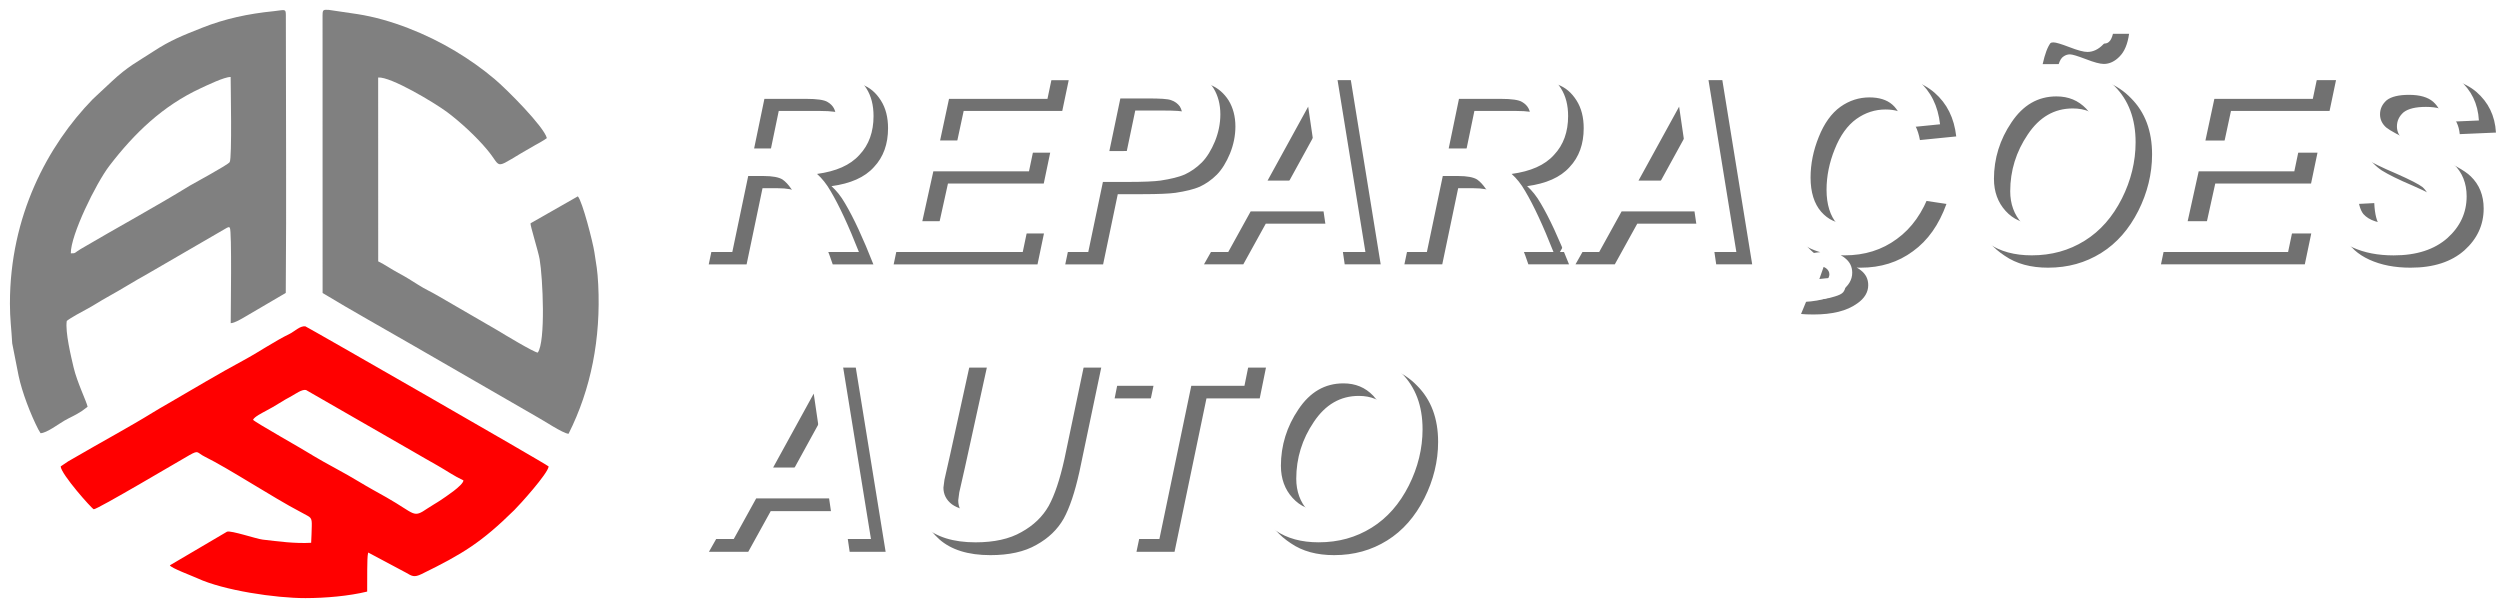
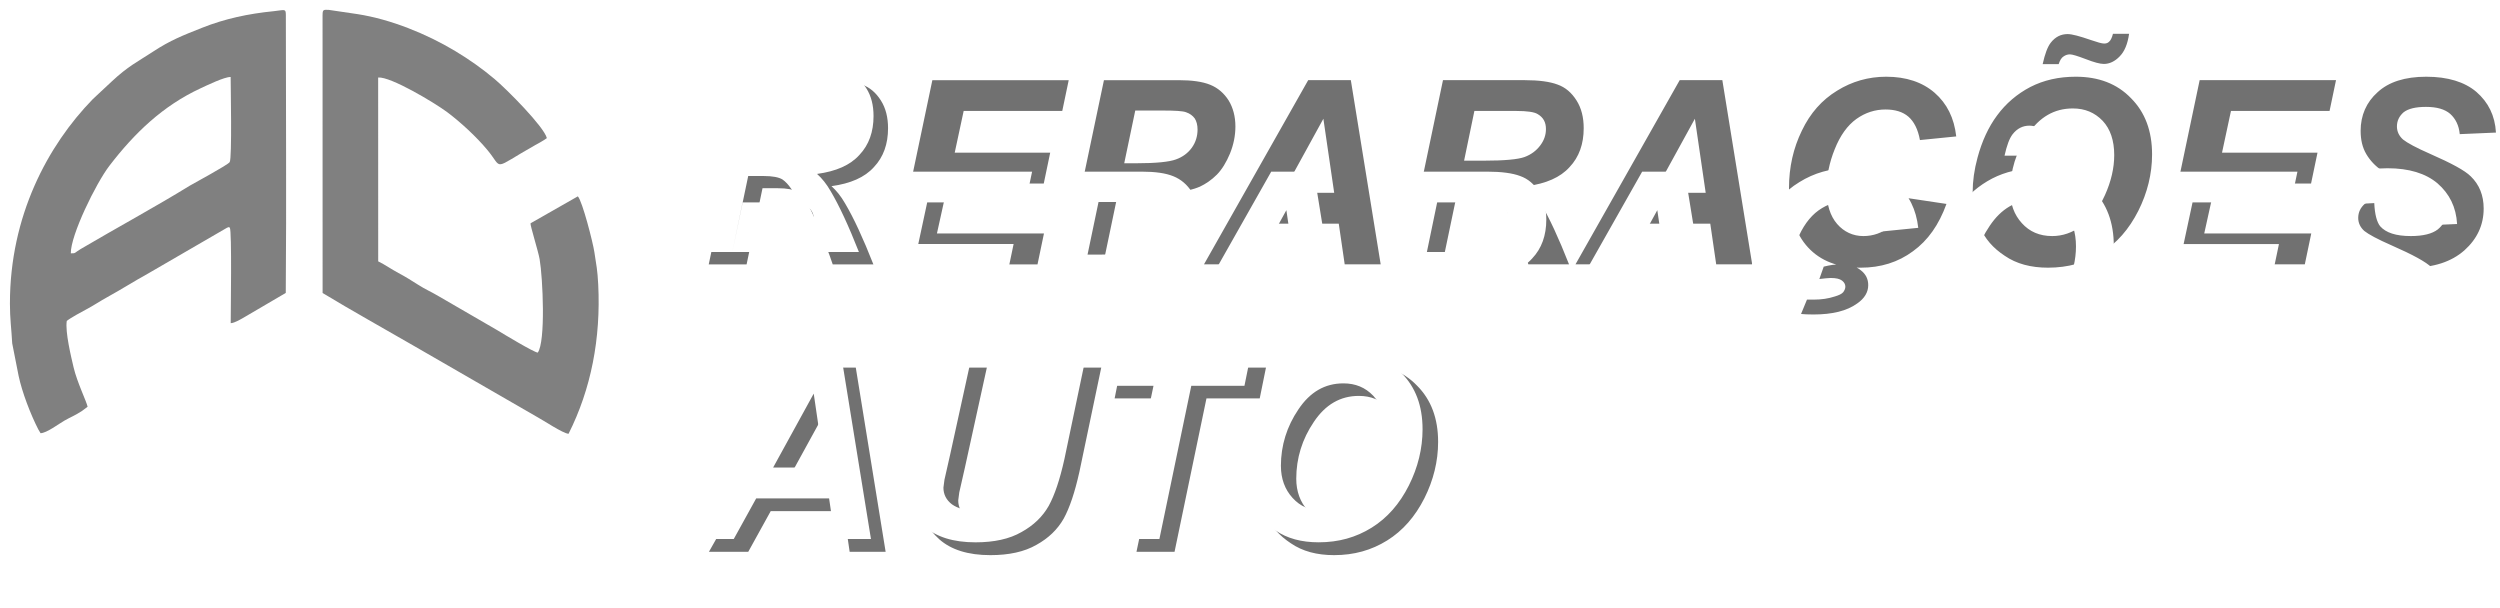
<svg xmlns="http://www.w3.org/2000/svg" width="154.85mm" height="37.668mm" version="1.1" viewBox="0 0 154.85 37.668">
  <defs>
    <filter id="a" x="-.009" y="-.03" width="1.018" height="1.061" color-interpolation-filters="sRGB">
      <feGaussianBlur stdDeviation="1.54" />
    </filter>
  </defs>
  <g fill-rule="evenodd">
    <path d="m24.861 36.02-1.5-0.8c1.06e-4 0.031 1.06e-4 0.06-1.59e-4 0.087-0.003 0.449 0.003 0.898-0.004 1.348l-0.006 0.476-0.463 0.113c-1.248 0.306-2.681 0.42-3.967 0.422-1.948 3e-3 -5.205-0.472-6.962-1.289-0.295-0.137-0.618-0.254-0.92-0.382-0.354-0.151-0.94-0.367-1.09-0.75l-0.191-0.488 4.031-2.372 0.045-0.018c0.591-0.233 1.855 0.374 2.505 0.45 0.767 0.09 1.563 0.199 2.345 0.207 0.007-0.153 0.025-0.401 0.019-0.562-0.132-0.071-0.263-0.146-0.396-0.215-1.032-0.537-2.045-1.167-3.042-1.769-0.919-0.554-1.881-1.158-2.843-1.631-0.112-0.055-0.199-0.112-0.289-0.171-0.033 0.018-0.065 0.036-0.091 0.051-1.029 0.57-2.051 1.199-3.072 1.79-0.642 0.371-1.285 0.743-1.934 1.102-0.221 0.122-0.444 0.245-0.67 0.359-0.228 0.115-0.467 0.238-0.732 0.162-0.365-0.105-1.115-1.058-1.36-1.354-0.34-0.412-1.1-1.317-1.13-1.855l-0.02-0.348 0.772-0.523 0.024-0.013c0.157-0.087 0.311-0.177 0.466-0.268 1.563-0.913 3.177-1.766 4.714-2.72 0.315-0.195 0.637-0.379 0.958-0.565 1.569-0.91 3.127-1.85 4.725-2.708 0.977-0.524 1.892-1.174 2.892-1.656 0.129-0.062 0.28-0.186 0.407-0.266 0.276-0.174 0.572-0.297 0.905-0.257 0.206 0.025 0.705 0.339 0.889 0.444 0.567 0.321 1.134 0.645 1.7 0.968 1.713 0.978 3.425 1.96 5.136 2.943 1.721 0.989 3.441 1.979 5.158 2.975 0.577 0.334 1.154 0.669 1.728 1.008 0.195 0.115 0.649 0.355 0.808 0.506l0.216 0.205-0.027 0.297c-0.062 0.687-1.771 2.556-2.311 3.087-0.865 0.851-1.753 1.649-2.759 2.331-0.994 0.674-2.07 1.219-3.147 1.745-0.625 0.306-0.958 0.229-1.517-0.096zm2.866-6.085c-0.305-0.18-0.603-0.37-0.917-0.549l-0.813-0.464c-0.27-0.158-0.538-0.311-0.806-0.465l-6.359-3.654c-0.144 0.068-0.363 0.214-0.458 0.266-0.258 0.142-0.521 0.284-0.768 0.444-0.268 0.173-0.546 0.32-0.824 0.474 0.33 0.196 0.661 0.388 0.993 0.581 0.621 0.361 1.286 0.72 1.888 1.107 0.01 7e-3 0.02 0.013 0.03 0.02 9e-3 6e-3 0.018 0.011 0.027 0.017 0.943 0.573 1.939 1.057 2.883 1.635 0.537 0.329 1.095 0.625 1.642 0.936 0.395 0.225 0.773 0.463 1.155 0.707 0.072 0.046 0.279 0.184 0.379 0.221 0.097-0.039 0.292-0.177 0.361-0.224 0.267-0.182 0.554-0.333 0.819-0.515 0.151-0.104 0.489-0.326 0.768-0.538" fill="#fff" />
-     <path d="m3.758 28.89c0.028 0.49 1.931 2.62 2.047 2.653 0.17 0.049 5.471-3.099 5.94-3.359 0.588-0.326 0.426-0.15 0.948 0.107 1.484 0.73 4.254 2.55 5.897 3.406 0.183 0.095 0.265 0.145 0.454 0.246 0.333 0.177 0.271 0.311 0.252 1.166l-0.023 0.511c-0.99 0.059-2.035-0.084-3.005-0.197-0.393-0.046-1.968-0.584-2.208-0.489l-3.538 2.082c0.065 0.166 1.393 0.658 1.697 0.799 1.628 0.757 4.851 1.234 6.702 1.232 1.255-2e-3 2.697-0.129 3.822-0.405 9e-3 -0.782-0.016-2.061 0.052-2.366 0.003-0.014 0.009-0.035 0.015-0.051l2.351 1.253c0.346 0.202 0.488 0.306 0.948 0.081 2.56-1.251 3.717-1.967 5.745-3.962 0.333-0.327 2.091-2.272 2.13-2.705-0.182-0.173-15.006-8.671-15.071-8.679-0.334-0.04-0.686 0.329-0.972 0.467-0.903 0.436-1.973 1.163-2.868 1.644-1.461 0.784-3.218 1.834-4.707 2.698-0.327 0.19-0.639 0.367-0.942 0.555-1.264 0.785-3.314 1.902-4.728 2.728-0.155 0.09-0.284 0.167-0.477 0.274zm11.915-2.889c0.091 0.139 3.143 1.853 3.657 2.183 0.01 7e-3 0.024 0.016 0.035 0.023 0.011 7e-3 0.025 0.016 0.036 0.022 0.8 0.486 1.921 1.046 2.881 1.634 0.516 0.316 1.158 0.661 1.658 0.946 1.824 1.039 1.624 1.306 2.545 0.679 0.278-0.189 0.561-0.338 0.821-0.516 0.242-0.166 1.382-0.901 1.4-1.216-0.596-0.278-1.051-0.606-1.591-0.912l-0.811-0.462c-0.267-0.156-0.567-0.326-0.807-0.466l-6.54-3.758c-0.245-0.06-0.645 0.236-0.878 0.364-0.261 0.143-0.554 0.303-0.806 0.467-0.275 0.178-0.518 0.303-0.809 0.464-0.217 0.12-0.707 0.359-0.79 0.547" fill="#f00" />
    <path d="m13.687 15.03-4.226 2.451c-0.851 0.468-1.67 0.991-2.522 1.46-0.435 0.239-0.847 0.521-1.287 0.751-0.244 0.128-0.643 0.33-0.926 0.514 4e-3 0.668 0.301 1.863 0.429 2.408 0.107 0.454 0.29 0.923 0.463 1.357 0.126 0.316 0.344 0.777 0.409 1.102l0.076 0.379-0.669 0.502-0.017 0.011c-0.373 0.242-0.739 0.402-1.117 0.617-0.517 0.294-1.167 0.849-1.774 0.863l-0.359 9e-3 -0.335-0.564-0.009-0.017c-0.522-1.015-1.038-2.355-1.273-3.474l-0.405-2.057-0.003-0.044c-0.044-0.848-0.143-1.667-0.142-2.521 0-4.892 1.901-9.573 5.314-13.075l0.01-0.01 1.175-1.097c0.435-0.406 0.88-0.77 1.373-1.103 0.425-0.286 0.868-0.547 1.297-0.828 1.033-0.677 1.97-1.059 3.107-1.512 1.493-0.594 3.019-0.914 4.615-1.073 0.233-0.023 0.541-0.094 0.767-0.063 0.492 0.066 0.66 0.464 0.66 0.908 0 5.741 0.043 11.482-0.005 17.222l-0.003 0.349-2.812 1.647c-0.352 0.201-0.784 0.473-1.191 0.486l-0.632 0.02v-0.633c-0.003-0.97 0.019-1.943 0.022-2.913 0.003-0.613 0.003-1.226-0.007-1.839 0-0.069 0-0.149-0.003-0.234zm-8.423-0.475c2.055-1.194 4.147-2.331 6.168-3.578 0.379-0.234 0.804-0.449 1.195-0.669 0.269-0.151 0.746-0.397 1.04-0.603 0.023-0.231 0.02-0.539 0.024-0.731 0.011-0.54 0.01-1.082 0.007-1.623-0.003-0.592-0.014-1.185-0.021-1.777-0.377 0.156-0.803 0.362-0.992 0.45-2.244 1.039-3.935 2.676-5.424 4.619-0.486 0.634-1.513 2.55-1.997 3.911" fill="#fff" />
    <path d="m0.614 18.78c-2.65e-4 0.986 0.094 1.581 0.142 2.488l0.396 2.01c0.212 1.006 0.738 2.382 1.218 3.316l0.142 0.239c0.379-9e-3 1.117-0.574 1.484-0.783 0.431-0.245 0.609-0.288 1.087-0.599l0.343-0.257c-0.063-0.317-0.653-1.522-0.868-2.438-0.15-0.639-0.53-2.204-0.423-2.877 0.223-0.185 0.976-0.594 1.234-0.729 0.389-0.204 0.85-0.511 1.276-0.745 0.896-0.493 1.649-0.979 2.521-1.459l4.899-2.842c0.201-0.06 0.075-0.054 0.169 5e-3 0.136 0.134 0.054 5.316 0.056 5.909 0.249-8e-3 0.676-0.274 0.902-0.404l2.508-1.47c0.048-5.68 0.004-11.517 0.005-17.217 1.32e-4 -0.42-0.089-0.3-0.752-0.234-1.582 0.158-3.024 0.466-4.449 1.033-1.185 0.471-1.946 0.765-2.998 1.455-1.015 0.665-1.563 0.91-2.587 1.866l-1.165 1.087c-2.813 2.886-5.138 7.258-5.139 12.647zm3.772-3.088c0.326 0.01 0.216-0.035 0.609-0.266 2.153-1.269 4.698-2.653 6.76-3.925 0.229-0.141 2.37-1.286 2.473-1.462 0.15-0.254 0.058-4.711 0.058-5.27-0.376-0.016-1.511 0.538-1.859 0.699-2.338 1.083-4.099 2.775-5.653 4.803-0.827 1.078-2.405 4.295-2.388 5.42" fill="#808080" />
-     <path d="m24.037 5.57 0.003 10.252c0.31 0.178 0.607 0.377 0.924 0.545 0.434 0.23 0.858 0.49 1.27 0.757 0.399 0.259 0.839 0.45 1.243 0.693l3.661 2.122c0.387 0.237 0.779 0.469 1.172 0.697 0.157 0.091 0.39 0.233 0.619 0.361 0.084-0.633 0.088-1.62 0.085-1.94-9e-3 -0.909-0.04-2.006-0.194-2.9-0.067-0.386-0.209-0.828-0.316-1.209-0.1-0.355-0.364-1.046-0.188-1.393l0.083-0.165 3.514-2.002 0.331 0.357c0.431 0.465 1.072 3.066 1.18 3.775 0.109 0.721 0.209 1.342 0.245 2.077 0.166 3.304-0.408 6.584-1.903 9.55l-0.181 0.359-0.401-0.022c-0.583-0.031-1.65-0.823-2.208-1.116l-0.011-6e-3 -7.632-4.405c-1.891-1.091-3.803-2.15-5.668-3.283l-0.295-0.179-0.003-17.564c-1.06e-4 -0.709 0.354-0.962 1.026-0.93l0.03 2e-3 1.827 0.27c2.144 0.337 4.399 1.25 6.255 2.362 0.887 0.531 1.723 1.121 2.515 1.786 0.806 0.676 3.209 3.046 3.449 3.986l0.101 0.395-0.324 0.246c-0.242 0.184-0.521 0.327-0.786 0.476-0.495 0.279-0.977 0.571-1.464 0.862-0.26 0.155-0.586 0.359-0.889 0.399-0.714 0.094-1.004-0.636-1.382-1.09-0.668-0.804-1.558-1.629-2.395-2.254-0.463-0.346-2.275-1.458-3.291-1.869" fill="#fff" />
    <path d="m19.979 0.93 0.003 17.218c1.766 1.073 3.86 2.235 5.656 3.276l7.622 4.398c0.374 0.196 1.611 1.028 1.956 1.047 1.396-2.769 2.005-5.912 1.838-9.243-0.046-0.911-0.115-1.196-0.239-2.016-0.091-0.6-0.742-3.147-1.023-3.449l-2.93 1.67c-0.042 0.084 0.473 1.708 0.562 2.219 0.201 1.161 0.381 5.12-0.116 5.791-0.24-0.018-2.159-1.176-2.492-1.38l-3.652-2.117c-0.387-0.233-0.85-0.437-1.264-0.706-0.385-0.249-0.829-0.521-1.224-0.73-0.44-0.233-0.826-0.514-1.25-0.719l-0.003-11.387c0.768-0.072 3.504 1.569 4.273 2.143 0.84 0.628 1.822 1.538 2.499 2.353 1.002 1.205 0.221 1.23 2.962-0.313 0.201-0.113 0.514-0.276 0.716-0.43-0.18-0.708-2.466-3.01-3.248-3.667-0.769-0.645-1.559-1.204-2.436-1.73-1.781-1.067-3.981-1.959-6.031-2.281l-1.795-0.265c-0.33-0.016-0.382-0.017-0.382 0.316" fill="#808080" />
  </g>
  <g transform="matrix(.265 0 0 .265 -309.2 -145.45)" filter="url(#a)" opacity=".558">
    <path d="m1341.3 610.66h-8.849l9.019-43.053h19.132c3.233 0 5.835 0.34 7.633 1.021 1.872 0.656 3.306 1.921 4.449 3.72s1.677 3.963 1.677 6.491c0 3.671-1.069 6.734-3.306 9.092-2.164 2.407-5.47 3.841-9.919 4.449 1.143 1.021 2.212 2.334 3.185 4.035 1.993 3.355 4.206 8.12 6.612 14.246h-9.505c-0.778-2.407-2.285-6.199-4.497-11.377-1.215-2.747-2.48-4.619-3.865-5.591-0.827-0.535-2.334-0.827-4.449-0.827h-3.598zm5.105-24.237h4.692c4.74 0 7.877-0.292 9.432-0.851 1.58-0.583 2.771-1.507 3.671-2.698 0.899-1.191 1.337-2.455 1.337-3.841 0-1.58-0.608-2.723-1.945-3.501-0.778-0.486-2.455-0.729-5.032-0.729h-9.748zm29.27 24.237 9.043-43.053h31.871l-1.507 7.196h-23.046l-2.091 9.748h22.317l-1.507 7.22h-22.39l-2.577 11.669h25.015l-1.507 7.22zm48.955 0h-8.849l9.043-43.053h17.479c3.087 0 5.543 0.34 7.342 1.07 1.823 0.729 3.258 1.993 4.327 3.671 1.021 1.677 1.58 3.72 1.58 6.078 0 2.164-0.438 4.279-1.264 6.321-0.851 2.042-1.872 3.72-3.063 4.935-1.264 1.264-2.601 2.164-3.987 2.82-1.386 0.608-3.306 1.07-5.713 1.434-1.386 0.194-3.963 0.316-7.755 0.316h-5.713zm4.935-23.63h2.771c4.619 0 7.755-0.316 9.311-0.899 1.58-0.559 2.844-1.507 3.744-2.771 0.9-1.264 1.313-2.723 1.313-4.206 0-1.094-0.243-1.945-0.656-2.601-0.486-0.656-1.143-1.143-1.994-1.434-0.778-0.316-2.65-0.413-5.518-0.413h-6.394zm50.146 14.124h-17.066l-5.251 9.505h-9.189l24.359-43.053h9.967l6.977 43.053h-8.411zm-1.07-7.22-2.528-17.309-9.505 17.309zm25.258 16.725h-8.849l9.019-43.053h19.132c3.233 0 5.835 0.34 7.633 1.021 1.872 0.656 3.306 1.921 4.449 3.72 1.143 1.799 1.677 3.963 1.677 6.491 0 3.671-1.07 6.734-3.306 9.092-2.164 2.407-5.47 3.841-9.919 4.449 1.143 1.021 2.212 2.334 3.185 4.035 1.993 3.355 4.206 8.12 6.612 14.246h-9.505c-0.778-2.407-2.285-6.199-4.497-11.377-1.216-2.747-2.48-4.619-3.865-5.591-0.827-0.535-2.334-0.827-4.449-0.827h-3.598zm5.105-24.237h4.692c4.74 0 7.877-0.292 9.432-0.851 1.58-0.583 2.771-1.507 3.671-2.698 0.899-1.191 1.337-2.455 1.337-3.841 0-1.58-0.608-2.723-1.945-3.501-0.778-0.486-2.455-0.729-5.032-0.729h-9.749zm57.542 14.732h-17.066l-5.251 9.505h-9.19l24.359-43.053h9.967l6.977 43.053h-8.411zm-1.07-7.22-2.528-17.309-9.505 17.309zm47.375 1.264 8.898 1.337c-1.75 4.862-4.327 8.533-7.828 11.061-3.476 2.577-7.56 3.841-12.204 3.841-5.275 0-9.384-1.556-12.325-4.74-2.941-3.185-4.449-7.828-4.449-13.833 0-4.935 1.021-9.384 3.015-13.468 1.969-4.108 4.692-7.171 8.241-9.335 3.476-2.164 7.318-3.258 11.474-3.258 4.643 0 8.436 1.264 11.304 3.744 2.893 2.528 4.571 5.883 5.057 10.21l-8.484 0.851c-0.462-2.528-1.386-4.327-2.698-5.47-1.313-1.143-3.136-1.677-5.348-1.677-2.407 0-4.692 0.705-6.807 2.212-2.091 1.507-3.792 3.865-5.056 7.05-1.264 3.112-1.921 6.296-1.921 9.505 0 3.428 0.851 6.126 2.48 7.998 1.605 1.848 3.72 2.82 6.126 2.82 2.285 0 4.4-0.729 6.248-2.236 1.92-1.507 3.379-3.72 4.279-6.612zm-25.088 27.057 1.386-3.355h1.677c1.702 0 3.33-0.243 4.813-0.729 0.972-0.292 1.629-0.583 1.993-1.021 0.292-0.413 0.486-0.827 0.486-1.264 0-0.535-0.243-1.021-0.778-1.434-0.559-0.413-1.386-0.608-2.65-0.608-0.608 0-1.507 0.121-2.65 0.243l1.021-2.893c1.434-0.365 2.698-0.535 3.841-0.535 2.164 0 3.792 0.486 4.886 1.434 1.143 0.899 1.677 2.042 1.677 3.428 0 1.629-0.851 3.087-2.577 4.279-2.407 1.75-5.835 2.577-10.235 2.577-1.264 0-2.212-0.049-2.893-0.121zm40.112-28.492c0-2.528 0.365-5.227 1.143-8.071 1.021-3.792 2.528-7.099 4.57-9.846 2.042-2.771 4.643-5.008 7.755-6.637 3.136-1.605 6.637-2.407 10.648-2.407 5.3 0 9.627 1.629 12.884 5.008 3.306 3.306 4.935 7.682 4.935 13.176 0 4.497-1.094 8.946-3.209 13.152-2.163 4.279-5.032 7.585-8.703 9.87-3.671 2.285-7.755 3.428-12.398 3.428-4.035 0-7.39-0.899-10.113-2.771-2.747-1.799-4.668-4.011-5.81-6.734-1.094-2.698-1.702-5.397-1.702-8.168zm8.776-0.194c0 2.966 0.924 5.494 2.723 7.463 1.799 1.993 4.133 3.014 7.099 3.014 2.407 0 4.692-0.778 6.856-2.358 2.212-1.605 4.011-4.011 5.47-7.22 1.434-3.185 2.164-6.296 2.164-9.359 0-3.379-0.899-6.078-2.699-7.998-1.872-1.945-4.157-2.893-6.977-2.893-4.352 0-7.828 2.042-10.526 6.078-2.723 4.011-4.108 8.46-4.108 13.273zm11.329-29.707h-3.744c0.535-2.407 1.143-4.035 1.872-4.984 1.069-1.386 2.407-2.042 3.962-2.042 1.021 0 2.82 0.486 5.421 1.386 1.556 0.535 2.577 0.827 3.112 0.827 0.486 0 0.851-0.121 1.143-0.413 0.365-0.292 0.681-0.899 0.924-1.872h3.768c-0.34 2.407-1.07 4.157-2.212 5.3-1.094 1.143-2.358 1.75-3.671 1.75-0.899 0-2.285-0.365-4.279-1.143-1.921-0.729-3.112-1.094-3.671-1.094-0.583 0-1.07 0.194-1.483 0.486-0.486 0.292-0.851 0.899-1.142 1.799zm23.909 46.797 9.043-43.053h31.871l-1.507 7.196h-23.046l-2.091 9.748h22.317l-1.507 7.22h-22.39l-2.577 11.669h25.015l-1.507 7.22zm41.443-13.881 8.411-0.438c0.121 2.65 0.608 4.449 1.386 5.421 1.337 1.507 3.671 2.285 7.171 2.285 2.869 0 4.984-0.535 6.296-1.556 1.264-1.045 1.921-2.285 1.921-3.792 0-1.264-0.535-2.358-1.556-3.258-0.778-0.608-2.82-1.677-6.126-3.136-3.379-1.434-5.786-2.626-7.342-3.598-1.507-1.021-2.698-2.285-3.598-3.792-0.924-1.556-1.337-3.355-1.337-5.47 0-3.598 1.337-6.685 3.963-9.019 2.601-2.407 6.394-3.622 11.377-3.622 5.057 0 8.97 1.216 11.718 3.549 2.771 2.407 4.352 5.543 4.57 9.505l-8.46 0.365c-0.194-2.042-0.972-3.598-2.237-4.74-1.264-1.094-3.136-1.629-5.664-1.629-2.382 0-4.133 0.413-5.227 1.264-1.021 0.899-1.556 1.993-1.556 3.306 0 1.191 0.486 2.212 1.434 3.063 0.972 0.778 3.063 1.921 6.394 3.379 4.911 2.164 8.047 3.841 9.432 5.227 1.994 1.921 3.014 4.449 3.014 7.512 0 3.841-1.507 7.099-4.522 9.797-3.014 2.65-7.147 4.035-12.568 4.035-3.671 0-6.856-0.608-9.627-1.872-2.699-1.24-4.571-2.942-5.713-5.154-1.143-2.237-1.629-4.765-1.556-7.633z" aria-label="REPARAÇÕES" />
    <path d="m1364 668.34h-17.066l-5.251 9.505h-9.189l24.359-43.053h9.967l6.977 43.053h-8.411zm-1.07-7.22-2.528-17.309-9.505 17.309zm25.672-26.328h8.849l-5.13 23.386-1.313 5.786c-0.073 0.462-0.121 1.07-0.243 1.848 0 1.58 0.656 2.893 1.994 3.914 1.361 0.972 3.306 1.507 5.883 1.507 2.334 0 4.279-0.413 5.786-1.216 1.483-0.827 2.626-2.042 3.476-3.598 0.851-1.556 1.677-4.279 2.528-8.12l4.935-23.508h8.825l-5.105 24.359c-1.069 4.813-2.285 8.411-3.671 10.94-1.434 2.528-3.549 4.57-6.369 6.126-2.82 1.629-6.442 2.407-10.769 2.407-5.227 0-9.189-1.264-11.961-3.72-2.771-2.48-4.157-5.591-4.157-9.505 0.073-0.778 0.195-1.629 0.316-2.577 0.097-0.608 0.462-2.407 1.07-5.373zm52.723 43.053h-8.898l7.512-35.858h-12.617l1.434-7.196h33.937l-1.459 7.196h-12.447zm19.673-16.896c0-2.528 0.364-5.227 1.142-8.071 1.021-3.792 2.528-7.099 4.57-9.846 2.042-2.771 4.643-5.008 7.755-6.637 3.136-1.605 6.637-2.407 10.648-2.407 5.3 0 9.627 1.629 12.884 5.008 3.306 3.306 4.935 7.682 4.935 13.176 0 4.497-1.094 8.946-3.209 13.152-2.164 4.279-5.032 7.585-8.703 9.87-3.671 2.285-7.755 3.428-12.398 3.428-4.036 0-7.39-0.899-10.113-2.771-2.747-1.799-4.668-4.011-5.81-6.734-1.094-2.698-1.702-5.397-1.702-8.168zm8.776-0.194c0 2.966 0.924 5.494 2.723 7.463 1.799 1.993 4.133 3.014 7.098 3.014 2.407 0 4.692-0.778 6.856-2.358 2.212-1.605 4.011-4.011 5.47-7.22 1.434-3.185 2.164-6.296 2.164-9.359 0-3.379-0.899-6.078-2.698-7.998-1.872-1.945-4.157-2.893-6.977-2.893-4.351 0-7.828 2.042-10.526 6.078-2.723 4.011-4.108 8.46-4.108 13.273z" aria-label="AUTO" />
  </g>
-   <path d="m45.359 15.61h-2.341l2.386-11.391h5.062c0.855 0 1.544 0.09 2.02 0.27 0.495 0.174 0.875 0.508 1.177 0.984 0.302 0.476 0.444 1.048 0.444 1.717 0 0.971-0.283 1.782-0.875 2.406-0.572 0.637-1.447 1.016-2.624 1.177 0.302 0.27 0.585 0.617 0.843 1.068 0.527 0.888 1.113 2.148 1.75 3.769h-2.515c-0.206-0.637-0.605-1.64-1.19-3.01-0.322-0.727-0.656-1.222-1.023-1.479-0.219-0.141-0.618-0.219-1.177-0.219h-0.952zm1.351-6.413h1.241c1.254 0 2.084-0.077 2.496-0.225 0.418-0.154 0.733-0.399 0.971-0.714 0.238-0.315 0.354-0.65 0.354-1.016 0-0.418-0.161-0.72-0.515-0.926-0.206-0.129-0.65-0.193-1.331-0.193h-2.579zm7.744 6.413 2.393-11.391h8.432l-0.399 1.904h-6.098l-0.553 2.579h5.905l-0.399 1.91h-5.924l-0.682 3.087h6.619l-0.399 1.91zm12.953 0h-2.341l2.393-11.391h4.625c0.817 0 1.466 0.09 1.942 0.283 0.482 0.193 0.862 0.527 1.145 0.971 0.27 0.444 0.418 0.984 0.418 1.608 0 0.572-0.116 1.132-0.334 1.672-0.225 0.54-0.495 0.984-0.81 1.306-0.334 0.334-0.688 0.572-1.055 0.746-0.367 0.161-0.875 0.283-1.512 0.38-0.367 0.051-1.048 0.084-2.052 0.084h-1.512zm1.306-6.252h0.733c1.222 0 2.052-0.084 2.463-0.238 0.418-0.148 0.753-0.399 0.991-0.733 0.238-0.334 0.347-0.72 0.347-1.113 0-0.289-0.064-0.515-0.174-0.688-0.129-0.174-0.302-0.302-0.527-0.379-0.206-0.084-0.701-0.109-1.46-0.109h-1.692zm13.268 3.737h-4.515l-1.389 2.515h-2.431l6.445-11.391h2.637l1.846 11.391h-2.225zm-0.283-1.91-0.669-4.58-2.515 4.58zm6.683 4.425h-2.341l2.386-11.391h5.062c0.855 0 1.544 0.09 2.02 0.27 0.495 0.174 0.875 0.508 1.177 0.984 0.302 0.476 0.444 1.048 0.444 1.717 0 0.971-0.283 1.782-0.875 2.406-0.572 0.637-1.447 1.016-2.624 1.177 0.302 0.27 0.585 0.617 0.843 1.068 0.527 0.888 1.113 2.148 1.75 3.769h-2.515c-0.206-0.637-0.605-1.64-1.19-3.01-0.322-0.727-0.656-1.222-1.023-1.479-0.219-0.141-0.617-0.219-1.177-0.219h-0.952zm1.351-6.413h1.241c1.254 0 2.084-0.077 2.496-0.225 0.418-0.154 0.733-0.399 0.971-0.714 0.238-0.315 0.354-0.65 0.354-1.016 0-0.418-0.161-0.72-0.515-0.926-0.206-0.129-0.65-0.193-1.331-0.193h-2.579zm15.225 3.898h-4.515l-1.389 2.515h-2.431l6.445-11.391h2.637l1.846 11.391h-2.225zm-0.283-1.91-0.669-4.58-2.515 4.58zm12.535 0.334 2.354 0.354c-0.463 1.286-1.145 2.258-2.071 2.927-0.92 0.682-2 1.016-3.229 1.016-1.396 0-2.483-0.412-3.261-1.254-0.778-0.843-1.177-2.071-1.177-3.66 0-1.306 0.27-2.483 0.798-3.563 0.521-1.087 1.241-1.897 2.18-2.47 0.92-0.572 1.936-0.862 3.036-0.862 1.229 0 2.232 0.334 2.991 0.991 0.765 0.669 1.209 1.557 1.338 2.701l-2.245 0.225c-0.122-0.669-0.367-1.145-0.714-1.447-0.347-0.302-0.83-0.444-1.415-0.444-0.637 0-1.241 0.187-1.801 0.585-0.553 0.399-1.003 1.023-1.338 1.865-0.334 0.823-0.508 1.666-0.508 2.515 0 0.907 0.225 1.621 0.656 2.116 0.425 0.489 0.984 0.746 1.621 0.746 0.605 0 1.164-0.193 1.653-0.592 0.508-0.399 0.894-0.984 1.132-1.75zm-6.638 7.159 0.367-0.888h0.444c0.45 0 0.881-0.064 1.274-0.193 0.257-0.077 0.431-0.154 0.527-0.27 0.077-0.109 0.129-0.219 0.129-0.334 0-0.142-0.064-0.27-0.206-0.38-0.148-0.109-0.367-0.161-0.701-0.161-0.161 0-0.399 0.032-0.701 0.064l0.27-0.765c0.379-0.097 0.714-0.141 1.016-0.141 0.572 0 1.003 0.129 1.293 0.379 0.302 0.238 0.444 0.54 0.444 0.907 0 0.431-0.225 0.817-0.682 1.132-0.637 0.463-1.544 0.682-2.708 0.682-0.334 0-0.585-0.013-0.765-0.032zm10.613-7.538c0-0.669 0.097-1.383 0.302-2.135 0.27-1.003 0.669-1.878 1.209-2.605 0.54-0.733 1.228-1.325 2.052-1.756 0.83-0.425 1.756-0.637 2.817-0.637 1.402 0 2.547 0.431 3.409 1.325 0.875 0.875 1.306 2.033 1.306 3.486 0 1.19-0.289 2.367-0.849 3.48-0.572 1.132-1.331 2.007-2.303 2.611-0.971 0.605-2.052 0.907-3.28 0.907-1.068 0-1.955-0.238-2.676-0.733-0.727-0.476-1.235-1.061-1.537-1.782-0.29-0.714-0.45-1.428-0.45-2.161zm2.322-0.051c0 0.785 0.244 1.454 0.72 1.975 0.476 0.527 1.093 0.798 1.878 0.798 0.637 0 1.241-0.206 1.814-0.624 0.585-0.425 1.061-1.061 1.447-1.91 0.379-0.843 0.572-1.666 0.572-2.476 0-0.894-0.238-1.608-0.714-2.116-0.495-0.515-1.1-0.765-1.846-0.765-1.151 0-2.071 0.54-2.785 1.608-0.72 1.061-1.087 2.238-1.087 3.512zm2.997-7.86h-0.991c0.142-0.637 0.302-1.068 0.495-1.319 0.283-0.367 0.637-0.54 1.048-0.54 0.27 0 0.746 0.129 1.434 0.367 0.412 0.141 0.682 0.219 0.823 0.219 0.129 0 0.225-0.032 0.302-0.109 0.097-0.077 0.18-0.238 0.244-0.495h0.997c-0.09 0.637-0.283 1.1-0.585 1.402-0.289 0.302-0.624 0.463-0.971 0.463-0.238 0-0.605-0.097-1.132-0.302-0.508-0.193-0.823-0.289-0.971-0.289-0.154 0-0.283 0.051-0.392 0.129-0.129 0.077-0.225 0.238-0.302 0.476zm6.326 12.382 2.393-11.391h8.432l-0.399 1.904h-6.098l-0.553 2.579h5.905l-0.399 1.91h-5.924l-0.682 3.087h6.619l-0.399 1.91zm10.965-3.673 2.225-0.116c0.032 0.701 0.161 1.177 0.367 1.434 0.354 0.399 0.971 0.605 1.897 0.605 0.759 0 1.319-0.141 1.666-0.412 0.334-0.277 0.508-0.605 0.508-1.003 0-0.334-0.142-0.624-0.412-0.862-0.206-0.161-0.746-0.444-1.621-0.83-0.894-0.379-1.531-0.695-1.942-0.952-0.399-0.27-0.714-0.605-0.952-1.003-0.244-0.412-0.354-0.888-0.354-1.447 0-0.952 0.354-1.769 1.048-2.386 0.688-0.637 1.692-0.958 3.01-0.958 1.338 0 2.373 0.322 3.1 0.939 0.733 0.637 1.151 1.466 1.209 2.515l-2.238 0.097c-0.051-0.54-0.257-0.952-0.592-1.254-0.334-0.289-0.83-0.431-1.499-0.431-0.63 0-1.093 0.109-1.383 0.334-0.27 0.238-0.412 0.527-0.412 0.875 0 0.315 0.129 0.585 0.379 0.81 0.257 0.206 0.81 0.508 1.692 0.894 1.299 0.572 2.129 1.016 2.496 1.383 0.527 0.508 0.798 1.177 0.798 1.988 0 1.016-0.399 1.878-1.196 2.592-0.798 0.701-1.891 1.068-3.325 1.068-0.971 0-1.814-0.161-2.547-0.495-0.714-0.328-1.209-0.778-1.512-1.364-0.302-0.592-0.431-1.261-0.412-2.02z" fill="#fff" aria-label="REPARAÇÕES" />
+   <path d="m45.359 15.61h-2.341l2.386-11.391h5.062c0.855 0 1.544 0.09 2.02 0.27 0.495 0.174 0.875 0.508 1.177 0.984 0.302 0.476 0.444 1.048 0.444 1.717 0 0.971-0.283 1.782-0.875 2.406-0.572 0.637-1.447 1.016-2.624 1.177 0.302 0.27 0.585 0.617 0.843 1.068 0.527 0.888 1.113 2.148 1.75 3.769h-2.515c-0.206-0.637-0.605-1.64-1.19-3.01-0.322-0.727-0.656-1.222-1.023-1.479-0.219-0.141-0.618-0.219-1.177-0.219h-0.952zh1.241c1.254 0 2.084-0.077 2.496-0.225 0.418-0.154 0.733-0.399 0.971-0.714 0.238-0.315 0.354-0.65 0.354-1.016 0-0.418-0.161-0.72-0.515-0.926-0.206-0.129-0.65-0.193-1.331-0.193h-2.579zm7.744 6.413 2.393-11.391h8.432l-0.399 1.904h-6.098l-0.553 2.579h5.905l-0.399 1.91h-5.924l-0.682 3.087h6.619l-0.399 1.91zm12.953 0h-2.341l2.393-11.391h4.625c0.817 0 1.466 0.09 1.942 0.283 0.482 0.193 0.862 0.527 1.145 0.971 0.27 0.444 0.418 0.984 0.418 1.608 0 0.572-0.116 1.132-0.334 1.672-0.225 0.54-0.495 0.984-0.81 1.306-0.334 0.334-0.688 0.572-1.055 0.746-0.367 0.161-0.875 0.283-1.512 0.38-0.367 0.051-1.048 0.084-2.052 0.084h-1.512zm1.306-6.252h0.733c1.222 0 2.052-0.084 2.463-0.238 0.418-0.148 0.753-0.399 0.991-0.733 0.238-0.334 0.347-0.72 0.347-1.113 0-0.289-0.064-0.515-0.174-0.688-0.129-0.174-0.302-0.302-0.527-0.379-0.206-0.084-0.701-0.109-1.46-0.109h-1.692zm13.268 3.737h-4.515l-1.389 2.515h-2.431l6.445-11.391h2.637l1.846 11.391h-2.225zm-0.283-1.91-0.669-4.58-2.515 4.58zm6.683 4.425h-2.341l2.386-11.391h5.062c0.855 0 1.544 0.09 2.02 0.27 0.495 0.174 0.875 0.508 1.177 0.984 0.302 0.476 0.444 1.048 0.444 1.717 0 0.971-0.283 1.782-0.875 2.406-0.572 0.637-1.447 1.016-2.624 1.177 0.302 0.27 0.585 0.617 0.843 1.068 0.527 0.888 1.113 2.148 1.75 3.769h-2.515c-0.206-0.637-0.605-1.64-1.19-3.01-0.322-0.727-0.656-1.222-1.023-1.479-0.219-0.141-0.617-0.219-1.177-0.219h-0.952zm1.351-6.413h1.241c1.254 0 2.084-0.077 2.496-0.225 0.418-0.154 0.733-0.399 0.971-0.714 0.238-0.315 0.354-0.65 0.354-1.016 0-0.418-0.161-0.72-0.515-0.926-0.206-0.129-0.65-0.193-1.331-0.193h-2.579zm15.225 3.898h-4.515l-1.389 2.515h-2.431l6.445-11.391h2.637l1.846 11.391h-2.225zm-0.283-1.91-0.669-4.58-2.515 4.58zm12.535 0.334 2.354 0.354c-0.463 1.286-1.145 2.258-2.071 2.927-0.92 0.682-2 1.016-3.229 1.016-1.396 0-2.483-0.412-3.261-1.254-0.778-0.843-1.177-2.071-1.177-3.66 0-1.306 0.27-2.483 0.798-3.563 0.521-1.087 1.241-1.897 2.18-2.47 0.92-0.572 1.936-0.862 3.036-0.862 1.229 0 2.232 0.334 2.991 0.991 0.765 0.669 1.209 1.557 1.338 2.701l-2.245 0.225c-0.122-0.669-0.367-1.145-0.714-1.447-0.347-0.302-0.83-0.444-1.415-0.444-0.637 0-1.241 0.187-1.801 0.585-0.553 0.399-1.003 1.023-1.338 1.865-0.334 0.823-0.508 1.666-0.508 2.515 0 0.907 0.225 1.621 0.656 2.116 0.425 0.489 0.984 0.746 1.621 0.746 0.605 0 1.164-0.193 1.653-0.592 0.508-0.399 0.894-0.984 1.132-1.75zm-6.638 7.159 0.367-0.888h0.444c0.45 0 0.881-0.064 1.274-0.193 0.257-0.077 0.431-0.154 0.527-0.27 0.077-0.109 0.129-0.219 0.129-0.334 0-0.142-0.064-0.27-0.206-0.38-0.148-0.109-0.367-0.161-0.701-0.161-0.161 0-0.399 0.032-0.701 0.064l0.27-0.765c0.379-0.097 0.714-0.141 1.016-0.141 0.572 0 1.003 0.129 1.293 0.379 0.302 0.238 0.444 0.54 0.444 0.907 0 0.431-0.225 0.817-0.682 1.132-0.637 0.463-1.544 0.682-2.708 0.682-0.334 0-0.585-0.013-0.765-0.032zm10.613-7.538c0-0.669 0.097-1.383 0.302-2.135 0.27-1.003 0.669-1.878 1.209-2.605 0.54-0.733 1.228-1.325 2.052-1.756 0.83-0.425 1.756-0.637 2.817-0.637 1.402 0 2.547 0.431 3.409 1.325 0.875 0.875 1.306 2.033 1.306 3.486 0 1.19-0.289 2.367-0.849 3.48-0.572 1.132-1.331 2.007-2.303 2.611-0.971 0.605-2.052 0.907-3.28 0.907-1.068 0-1.955-0.238-2.676-0.733-0.727-0.476-1.235-1.061-1.537-1.782-0.29-0.714-0.45-1.428-0.45-2.161zm2.322-0.051c0 0.785 0.244 1.454 0.72 1.975 0.476 0.527 1.093 0.798 1.878 0.798 0.637 0 1.241-0.206 1.814-0.624 0.585-0.425 1.061-1.061 1.447-1.91 0.379-0.843 0.572-1.666 0.572-2.476 0-0.894-0.238-1.608-0.714-2.116-0.495-0.515-1.1-0.765-1.846-0.765-1.151 0-2.071 0.54-2.785 1.608-0.72 1.061-1.087 2.238-1.087 3.512zm2.997-7.86h-0.991c0.142-0.637 0.302-1.068 0.495-1.319 0.283-0.367 0.637-0.54 1.048-0.54 0.27 0 0.746 0.129 1.434 0.367 0.412 0.141 0.682 0.219 0.823 0.219 0.129 0 0.225-0.032 0.302-0.109 0.097-0.077 0.18-0.238 0.244-0.495h0.997c-0.09 0.637-0.283 1.1-0.585 1.402-0.289 0.302-0.624 0.463-0.971 0.463-0.238 0-0.605-0.097-1.132-0.302-0.508-0.193-0.823-0.289-0.971-0.289-0.154 0-0.283 0.051-0.392 0.129-0.129 0.077-0.225 0.238-0.302 0.476zm6.326 12.382 2.393-11.391h8.432l-0.399 1.904h-6.098l-0.553 2.579h5.905l-0.399 1.91h-5.924l-0.682 3.087h6.619l-0.399 1.91zm10.965-3.673 2.225-0.116c0.032 0.701 0.161 1.177 0.367 1.434 0.354 0.399 0.971 0.605 1.897 0.605 0.759 0 1.319-0.141 1.666-0.412 0.334-0.277 0.508-0.605 0.508-1.003 0-0.334-0.142-0.624-0.412-0.862-0.206-0.161-0.746-0.444-1.621-0.83-0.894-0.379-1.531-0.695-1.942-0.952-0.399-0.27-0.714-0.605-0.952-1.003-0.244-0.412-0.354-0.888-0.354-1.447 0-0.952 0.354-1.769 1.048-2.386 0.688-0.637 1.692-0.958 3.01-0.958 1.338 0 2.373 0.322 3.1 0.939 0.733 0.637 1.151 1.466 1.209 2.515l-2.238 0.097c-0.051-0.54-0.257-0.952-0.592-1.254-0.334-0.289-0.83-0.431-1.499-0.431-0.63 0-1.093 0.109-1.383 0.334-0.27 0.238-0.412 0.527-0.412 0.875 0 0.315 0.129 0.585 0.379 0.81 0.257 0.206 0.81 0.508 1.692 0.894 1.299 0.572 2.129 1.016 2.496 1.383 0.527 0.508 0.798 1.177 0.798 1.988 0 1.016-0.399 1.878-1.196 2.592-0.798 0.701-1.891 1.068-3.325 1.068-0.971 0-1.814-0.161-2.547-0.495-0.714-0.328-1.209-0.778-1.512-1.364-0.302-0.592-0.431-1.261-0.412-2.02z" fill="#fff" aria-label="REPARAÇÕES" />
  <path d="m51.354 30.87h-4.515l-1.389 2.515h-2.431l6.445-11.391h2.637l1.846 11.391h-2.225zm-0.283-1.91-0.669-4.58-2.515 4.58zm6.792-6.966h2.341l-1.357 6.188-0.347 1.531c-0.019 0.122-0.032 0.283-0.064 0.489 0 0.418 0.174 0.765 0.527 1.036 0.36 0.257 0.875 0.399 1.556 0.399 0.618 0 1.132-0.109 1.531-0.322 0.392-0.219 0.695-0.54 0.92-0.952 0.225-0.412 0.444-1.132 0.669-2.148l1.306-6.22h2.335l-1.351 6.445c-0.283 1.274-0.605 2.225-0.971 2.894-0.379 0.669-0.939 1.209-1.685 1.621-0.746 0.431-1.704 0.637-2.849 0.637-1.383 0-2.431-0.334-3.165-0.984-0.733-0.656-1.1-1.479-1.1-2.515 0.019-0.206 0.051-0.431 0.084-0.682 0.026-0.161 0.122-0.637 0.283-1.421zm13.95 11.391h-2.354l1.988-9.487h-3.338l0.379-1.904h8.979l-0.386 1.904h-3.293zm5.205-4.47c0-0.669 0.096-1.383 0.302-2.135 0.27-1.003 0.669-1.878 1.209-2.605 0.54-0.733 1.228-1.325 2.052-1.756 0.83-0.425 1.756-0.637 2.817-0.637 1.402 0 2.547 0.431 3.409 1.325 0.875 0.875 1.306 2.033 1.306 3.486 0 1.19-0.289 2.367-0.849 3.48-0.572 1.132-1.331 2.007-2.303 2.611-0.971 0.605-2.052 0.907-3.28 0.907-1.068 0-1.955-0.238-2.676-0.733-0.727-0.476-1.235-1.061-1.537-1.782-0.289-0.714-0.45-1.428-0.45-2.161zm2.322-0.051c0 0.785 0.244 1.454 0.72 1.975 0.476 0.527 1.093 0.798 1.878 0.798 0.637 0 1.241-0.206 1.814-0.624 0.585-0.425 1.061-1.061 1.447-1.91 0.379-0.843 0.572-1.666 0.572-2.476 0-0.894-0.238-1.608-0.714-2.116-0.495-0.515-1.1-0.765-1.846-0.765-1.151 0-2.071 0.54-2.785 1.608-0.72 1.061-1.087 2.238-1.087 3.512z" fill="#fff" aria-label="AUTO" />
</svg>